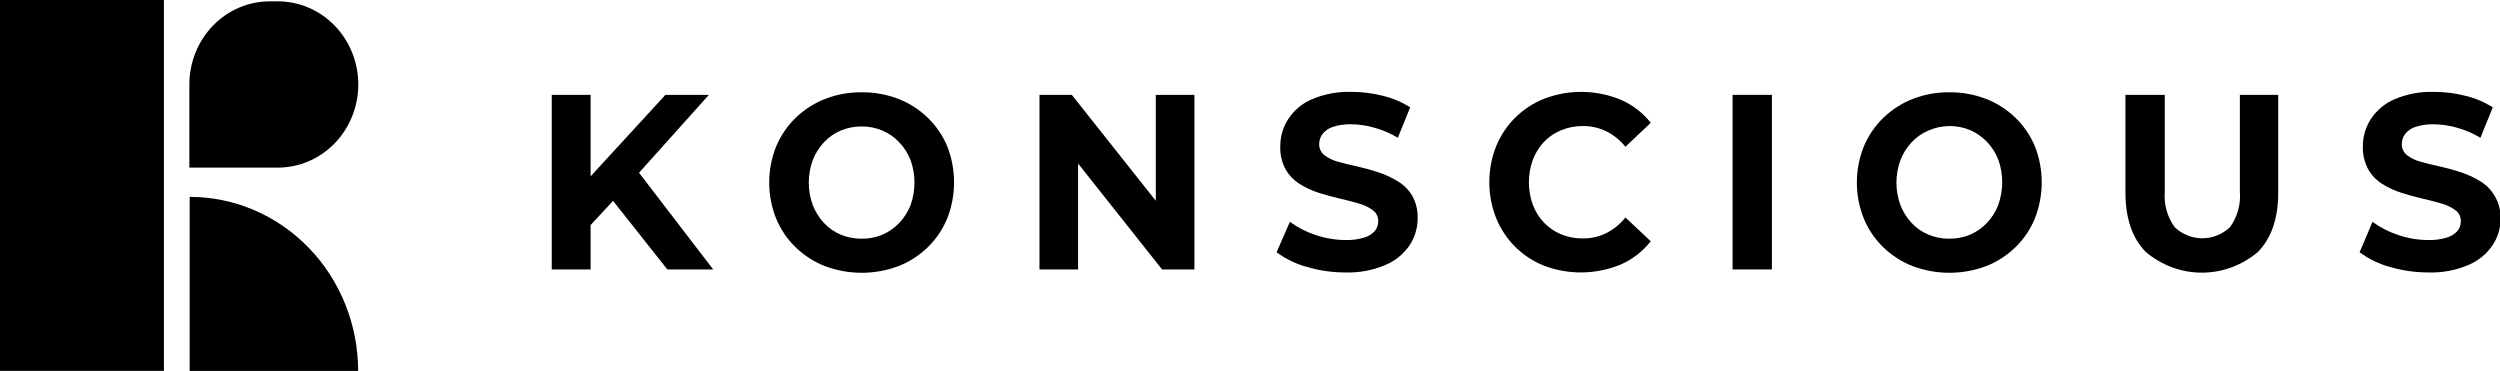
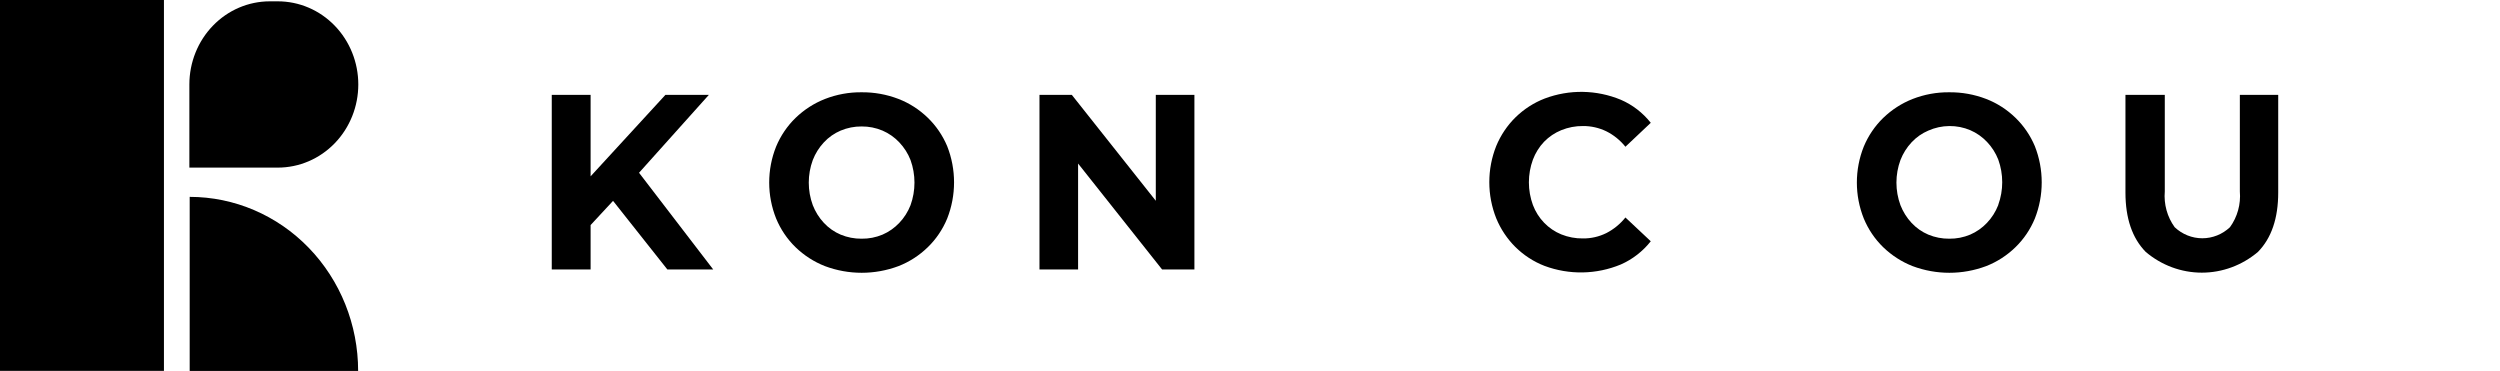
<svg xmlns="http://www.w3.org/2000/svg" width="182" height="27" viewBox="0 0 182 27" fill="none">
  <g clip-path="url(#clip0_403_3670)">
    <path d="M11.935 0H0V27H11.935V0Z" fill="black" />
    <path d="M20.227 0.097H19.642C18.089 0.097 16.599 0.734 15.501 1.87C14.403 3.005 13.786 4.544 13.786 6.149V12.202H20.227C21.781 12.202 23.27 11.564 24.368 10.429C25.467 9.294 26.084 7.754 26.084 6.149C26.084 4.544 25.467 3.005 24.368 1.87C23.27 0.734 21.781 0.097 20.227 0.097Z" fill="black" />
    <path d="M13.809 14.332V27.006H26.072C26.072 23.645 24.78 20.421 22.48 18.044C20.18 15.667 17.061 14.332 13.809 14.332Z" fill="black" />
    <path d="M51.605 6.906H48.443L42.996 12.837V6.906H40.168V19.616H42.996V16.384L44.63 14.623L48.583 19.616H51.921L46.522 12.577L51.605 6.906Z" fill="black" />
    <path d="M67.54 8.57C66.924 7.973 66.199 7.508 65.408 7.202C64.55 6.873 63.641 6.709 62.726 6.718C61.812 6.708 60.904 6.874 60.05 7.208C59.257 7.521 58.531 7.989 57.912 8.588C57.309 9.175 56.829 9.884 56.501 10.671C55.83 12.347 55.83 14.23 56.501 15.906C56.827 16.695 57.308 17.406 57.912 17.994C58.533 18.594 59.261 19.063 60.056 19.374C61.785 20.02 63.679 20.02 65.408 19.374C66.2 19.066 66.924 18.599 67.54 18C68.148 17.411 68.63 16.698 68.957 15.906C69.621 14.22 69.621 12.332 68.957 10.646C68.627 9.861 68.145 9.155 67.54 8.57ZM66.287 14.938C66.098 15.419 65.82 15.857 65.467 16.227C65.121 16.593 64.706 16.883 64.249 17.08C63.765 17.283 63.248 17.384 62.726 17.377C62.203 17.383 61.683 17.282 61.198 17.08C60.739 16.886 60.324 16.596 59.98 16.227C59.632 15.855 59.358 15.417 59.171 14.938C58.781 13.879 58.781 12.709 59.171 11.651C59.358 11.171 59.632 10.734 59.98 10.362C60.324 9.993 60.739 9.702 61.198 9.508C61.683 9.304 62.202 9.201 62.726 9.206C63.248 9.201 63.766 9.304 64.249 9.508C64.706 9.705 65.121 9.995 65.467 10.362C65.82 10.732 66.098 11.17 66.287 11.651C66.669 12.711 66.669 13.878 66.287 14.938Z" fill="black" />
    <path d="M84.142 14.617L78.028 6.906H75.674V19.616H78.485V11.905L84.599 19.616H86.953V6.906H84.142V14.617Z" fill="black" />
-     <path d="M101.764 13.2C101.326 12.932 100.86 12.714 100.376 12.553C99.874 12.385 99.364 12.243 98.847 12.129C98.332 12.016 97.864 11.901 97.442 11.784C97.074 11.694 96.728 11.53 96.423 11.3C96.299 11.206 96.2 11.083 96.132 10.941C96.065 10.798 96.032 10.641 96.036 10.483C96.038 10.22 96.122 9.965 96.276 9.757C96.47 9.514 96.729 9.335 97.02 9.242C97.457 9.099 97.915 9.034 98.373 9.048C98.943 9.054 99.51 9.137 100.06 9.297C100.656 9.464 101.229 9.71 101.764 10.029L102.66 7.814C102.049 7.429 101.383 7.147 100.686 6.978C99.935 6.785 99.164 6.688 98.391 6.688C97.402 6.656 96.418 6.839 95.503 7.227C94.808 7.522 94.212 8.02 93.788 8.661C93.407 9.248 93.203 9.939 93.202 10.646C93.183 11.226 93.314 11.801 93.583 12.311C93.831 12.749 94.181 13.117 94.602 13.382C95.042 13.66 95.514 13.88 96.007 14.036C96.517 14.199 97.02 14.338 97.524 14.453C98.028 14.568 98.496 14.689 98.924 14.816C99.291 14.915 99.638 15.081 99.948 15.307C100.072 15.398 100.172 15.518 100.239 15.659C100.307 15.799 100.34 15.955 100.335 16.112C100.339 16.369 100.251 16.619 100.089 16.814C99.882 17.041 99.618 17.206 99.328 17.292C98.885 17.427 98.424 17.488 97.963 17.473C97.217 17.473 96.475 17.348 95.767 17.104C95.102 16.887 94.474 16.564 93.905 16.148L92.938 18.363C93.599 18.854 94.341 19.215 95.129 19.428C96.05 19.702 97.004 19.838 97.963 19.834C98.956 19.866 99.944 19.68 100.862 19.289C101.568 18.994 102.178 18.497 102.619 17.855C103.001 17.277 103.205 16.593 103.204 15.894C103.225 15.32 103.089 14.752 102.812 14.254C102.552 13.819 102.192 13.457 101.764 13.2Z" fill="black" />
    <path d="M112.41 10.319C112.766 9.954 113.191 9.668 113.658 9.478C114.161 9.273 114.698 9.17 115.239 9.176C115.825 9.17 116.406 9.301 116.937 9.557C117.475 9.825 117.95 10.209 118.331 10.683L120.176 8.94C119.593 8.205 118.845 7.629 117.997 7.263C116.224 6.529 114.252 6.497 112.457 7.172C111.667 7.477 110.944 7.942 110.331 8.54C109.73 9.13 109.252 9.841 108.926 10.628C108.254 12.315 108.254 14.207 108.926 15.894C109.25 16.68 109.724 17.39 110.32 17.982C110.929 18.583 111.65 19.051 112.44 19.356C114.242 20.027 116.22 19.99 117.997 19.253C118.845 18.88 119.592 18.301 120.176 17.564L118.331 15.833C117.949 16.309 117.474 16.697 116.937 16.971C116.407 17.232 115.826 17.365 115.239 17.358C114.698 17.366 114.161 17.265 113.658 17.062C113.191 16.871 112.766 16.583 112.412 16.216C112.057 15.848 111.779 15.409 111.596 14.925C111.206 13.861 111.206 12.685 111.596 11.621C111.779 11.134 112.056 10.691 112.41 10.319Z" fill="black" />
-     <path d="M128.995 6.906H126.132V19.616H128.995V6.906Z" fill="black" />
    <path d="M146.722 8.57C146.106 7.973 145.382 7.508 144.59 7.202C143.733 6.873 142.823 6.709 141.908 6.718C140.994 6.708 140.087 6.874 139.232 7.208C138.44 7.521 137.714 7.989 137.094 8.588C136.491 9.175 136.011 9.884 135.683 10.671C135.012 12.347 135.012 14.23 135.683 15.906C136.009 16.695 136.49 17.406 137.094 17.994C137.715 18.594 138.443 19.063 139.238 19.374C140.967 20.02 142.861 20.02 144.59 19.374C145.382 19.066 146.106 18.599 146.722 18C147.33 17.411 147.812 16.698 148.139 15.906C148.803 14.22 148.803 12.332 148.139 10.646C147.81 9.861 147.327 9.155 146.722 8.57ZM145.469 14.938C145.28 15.419 145.002 15.857 144.649 16.227C144.303 16.593 143.888 16.883 143.431 17.08C142.947 17.283 142.43 17.384 141.908 17.377C141.385 17.383 140.865 17.282 140.38 17.08C139.921 16.886 139.506 16.596 139.162 16.227C138.814 15.855 138.54 15.417 138.353 14.938C137.963 13.879 137.963 12.709 138.353 11.651C138.54 11.171 138.814 10.734 139.162 10.362C139.506 9.993 139.921 9.702 140.38 9.508C140.865 9.293 141.386 9.18 141.914 9.176C142.436 9.171 142.954 9.273 143.437 9.478C143.894 9.675 144.309 9.965 144.655 10.332C145.007 10.701 145.286 11.139 145.475 11.621C145.857 12.681 145.857 13.847 145.475 14.907L145.469 14.938Z" fill="black" />
    <path d="M163.061 13.933C163.141 14.864 162.885 15.794 162.341 16.541C161.791 17.059 161.073 17.346 160.329 17.346C159.585 17.346 158.867 17.059 158.317 16.541C157.774 15.794 157.517 14.864 157.597 13.933V6.906H154.733V14.018C154.733 15.894 155.225 17.334 156.209 18.339C157.361 19.315 158.804 19.849 160.294 19.849C161.783 19.849 163.227 19.315 164.379 18.339C165.362 17.334 165.854 15.894 165.854 14.018V6.906H163.061V13.933Z" fill="black" />
-     <path d="M181.608 14.254C181.352 13.821 180.998 13.459 180.577 13.2C180.139 12.932 179.674 12.714 179.189 12.553C178.687 12.385 178.177 12.243 177.661 12.129C177.145 12.016 176.677 11.901 176.255 11.784C175.888 11.694 175.541 11.53 175.236 11.3C175.113 11.206 175.013 11.083 174.946 10.941C174.878 10.798 174.845 10.641 174.85 10.483C174.851 10.22 174.936 9.965 175.09 9.757C175.284 9.514 175.542 9.335 175.833 9.242C176.271 9.099 176.728 9.034 177.186 9.048C177.757 9.054 178.324 9.137 178.873 9.297C179.469 9.464 180.042 9.71 180.577 10.029L181.473 7.814C180.862 7.429 180.196 7.147 179.499 6.978C178.748 6.785 177.978 6.688 177.204 6.688C176.215 6.656 175.232 6.839 174.317 7.227C173.622 7.522 173.025 8.02 172.601 8.661C172.22 9.248 172.016 9.939 172.015 10.646C171.996 11.226 172.127 11.801 172.396 12.311C172.645 12.749 172.995 13.117 173.415 13.382C173.855 13.66 174.327 13.88 174.82 14.036C175.33 14.199 175.833 14.338 176.337 14.453C176.841 14.568 177.309 14.689 177.737 14.816C178.104 14.915 178.451 15.081 178.762 15.307C178.885 15.398 178.985 15.518 179.053 15.659C179.12 15.799 179.153 15.955 179.148 16.112C179.152 16.369 179.064 16.619 178.902 16.814C178.695 17.041 178.432 17.206 178.141 17.292C177.698 17.427 177.238 17.488 176.776 17.473C176.03 17.473 175.288 17.348 174.58 17.104C173.915 16.887 173.287 16.564 172.718 16.148L171.781 18.363C172.442 18.854 173.184 19.215 173.971 19.428C174.893 19.702 175.847 19.838 176.806 19.834C177.798 19.866 178.786 19.68 179.704 19.289C180.411 18.994 181.02 18.497 181.461 17.855C181.843 17.277 182.048 16.593 182.047 15.894C182.053 15.315 181.901 14.746 181.608 14.254Z" fill="black" />
  </g>
  <defs>
    <clipPath id="clip0_403_3670">
      <rect width="182" height="27" fill="white" />
    </clipPath>
  </defs>
</svg>